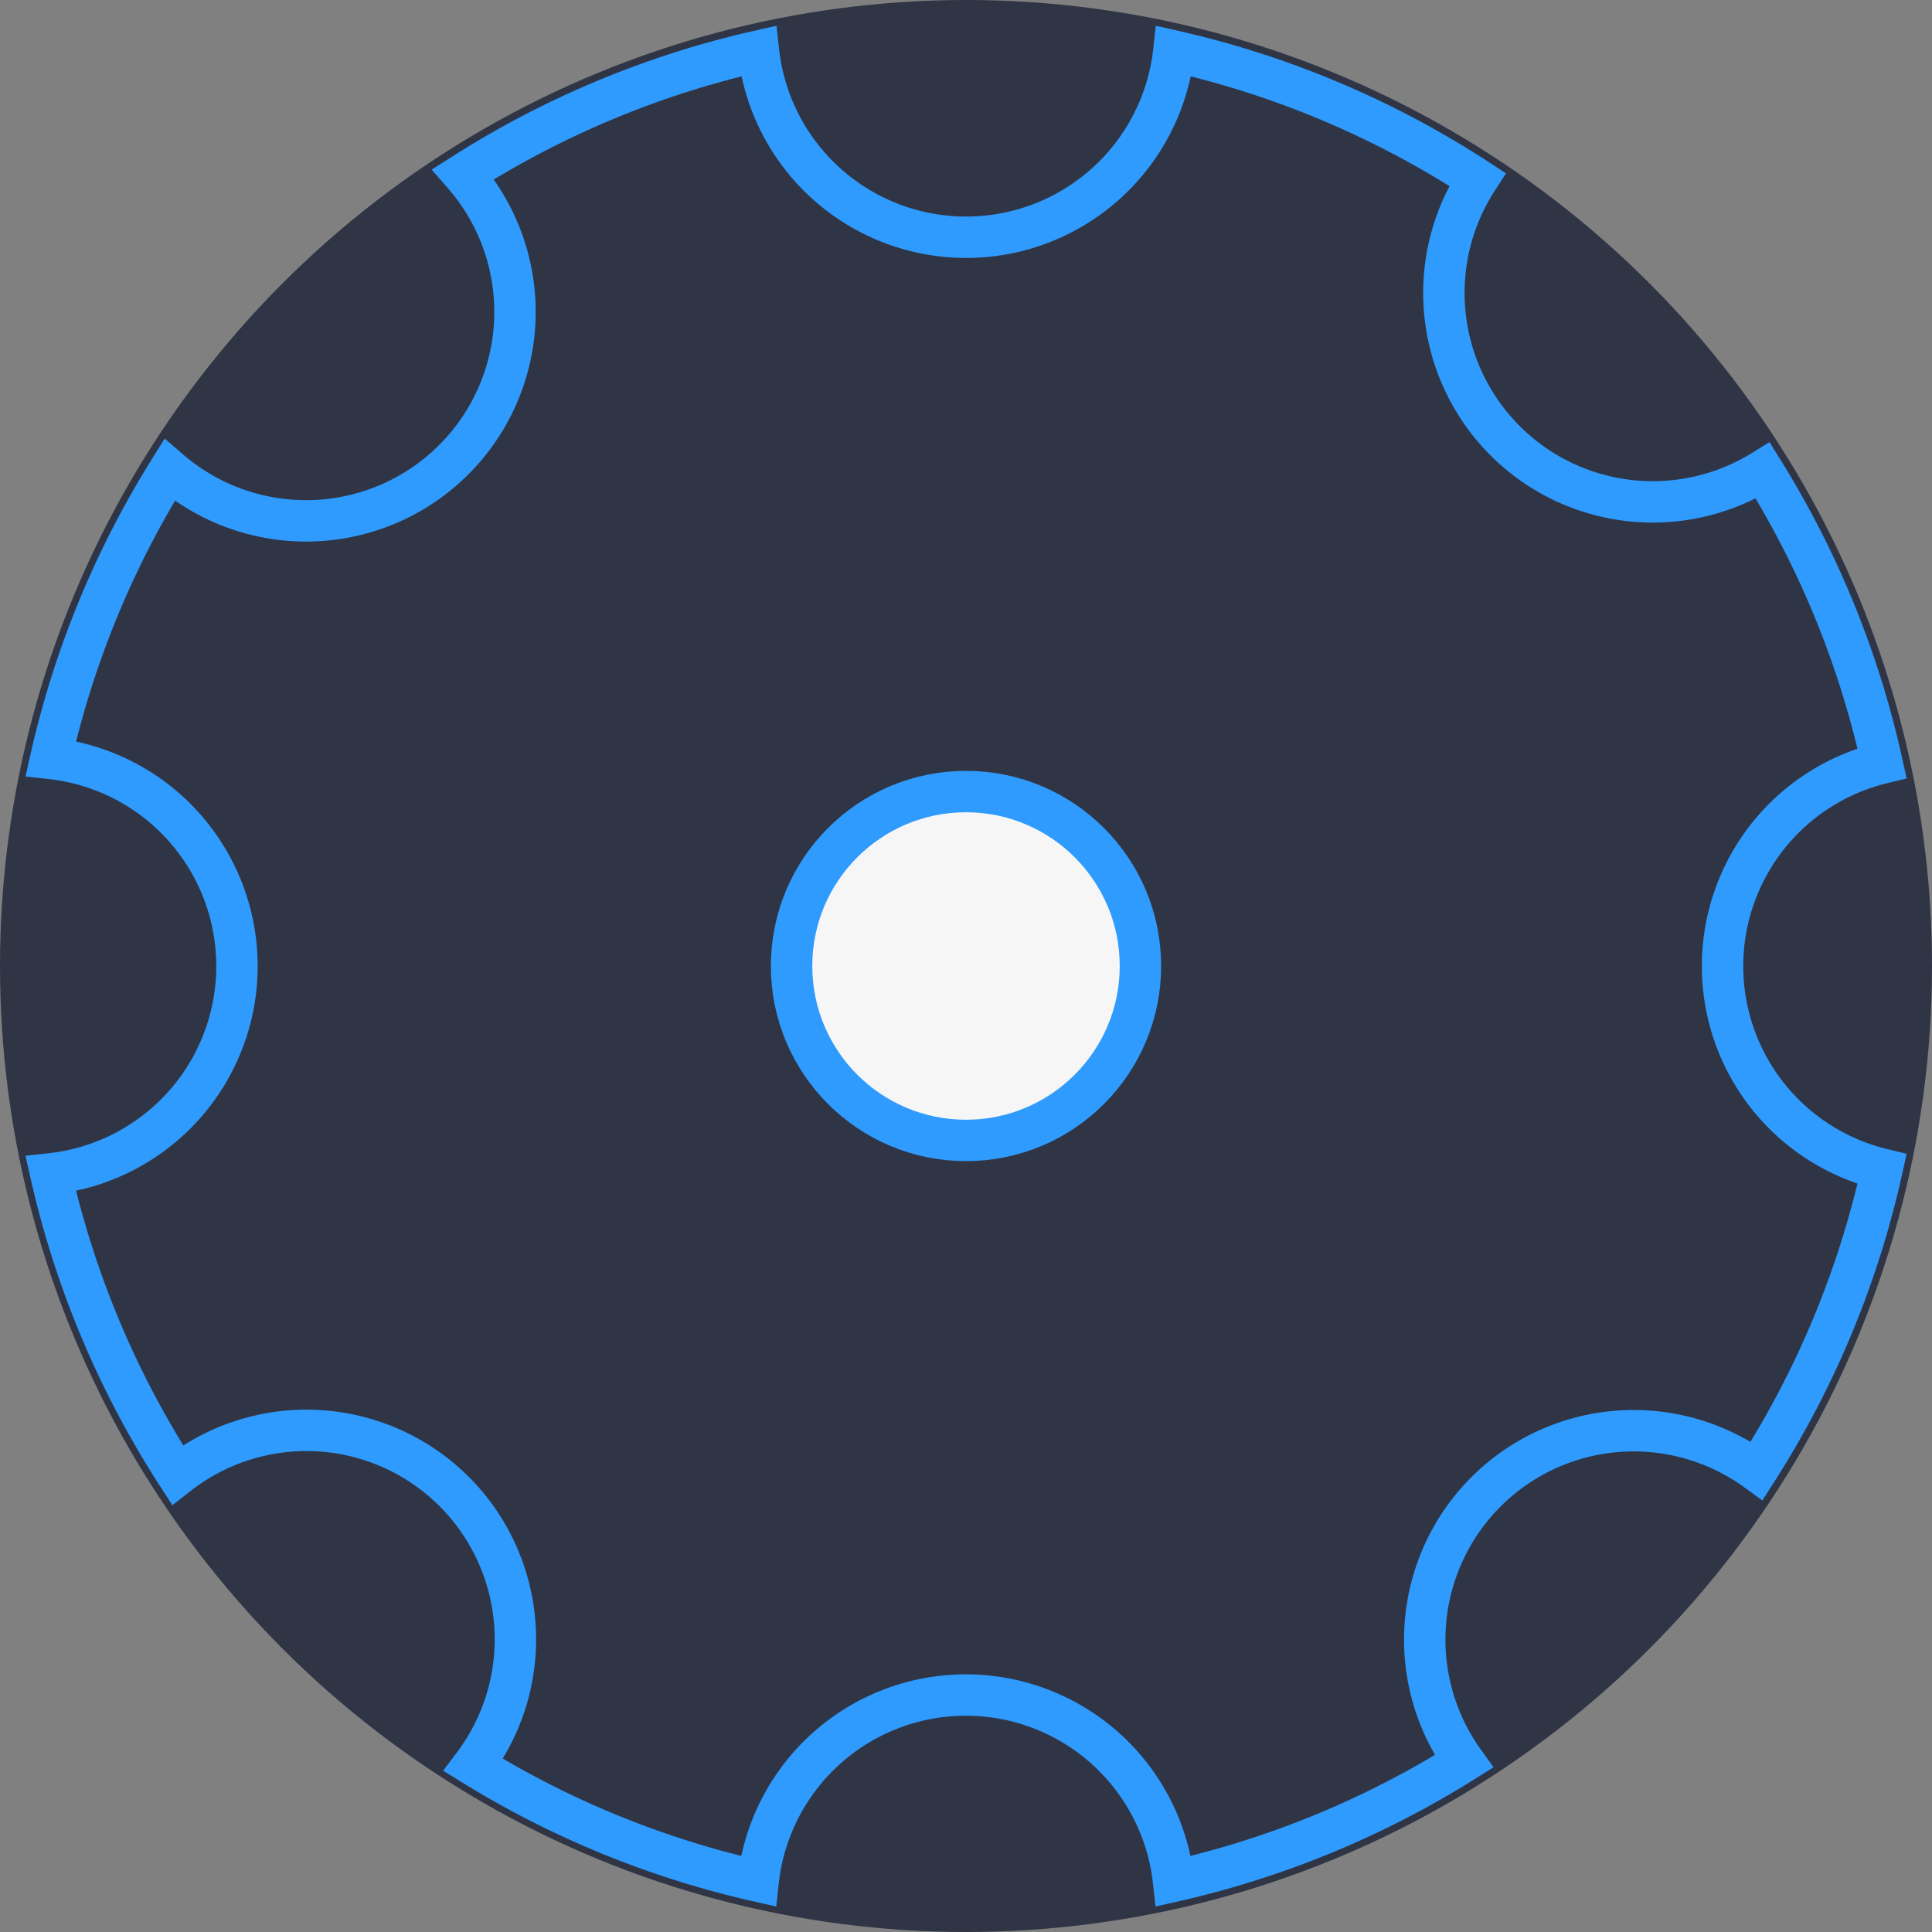
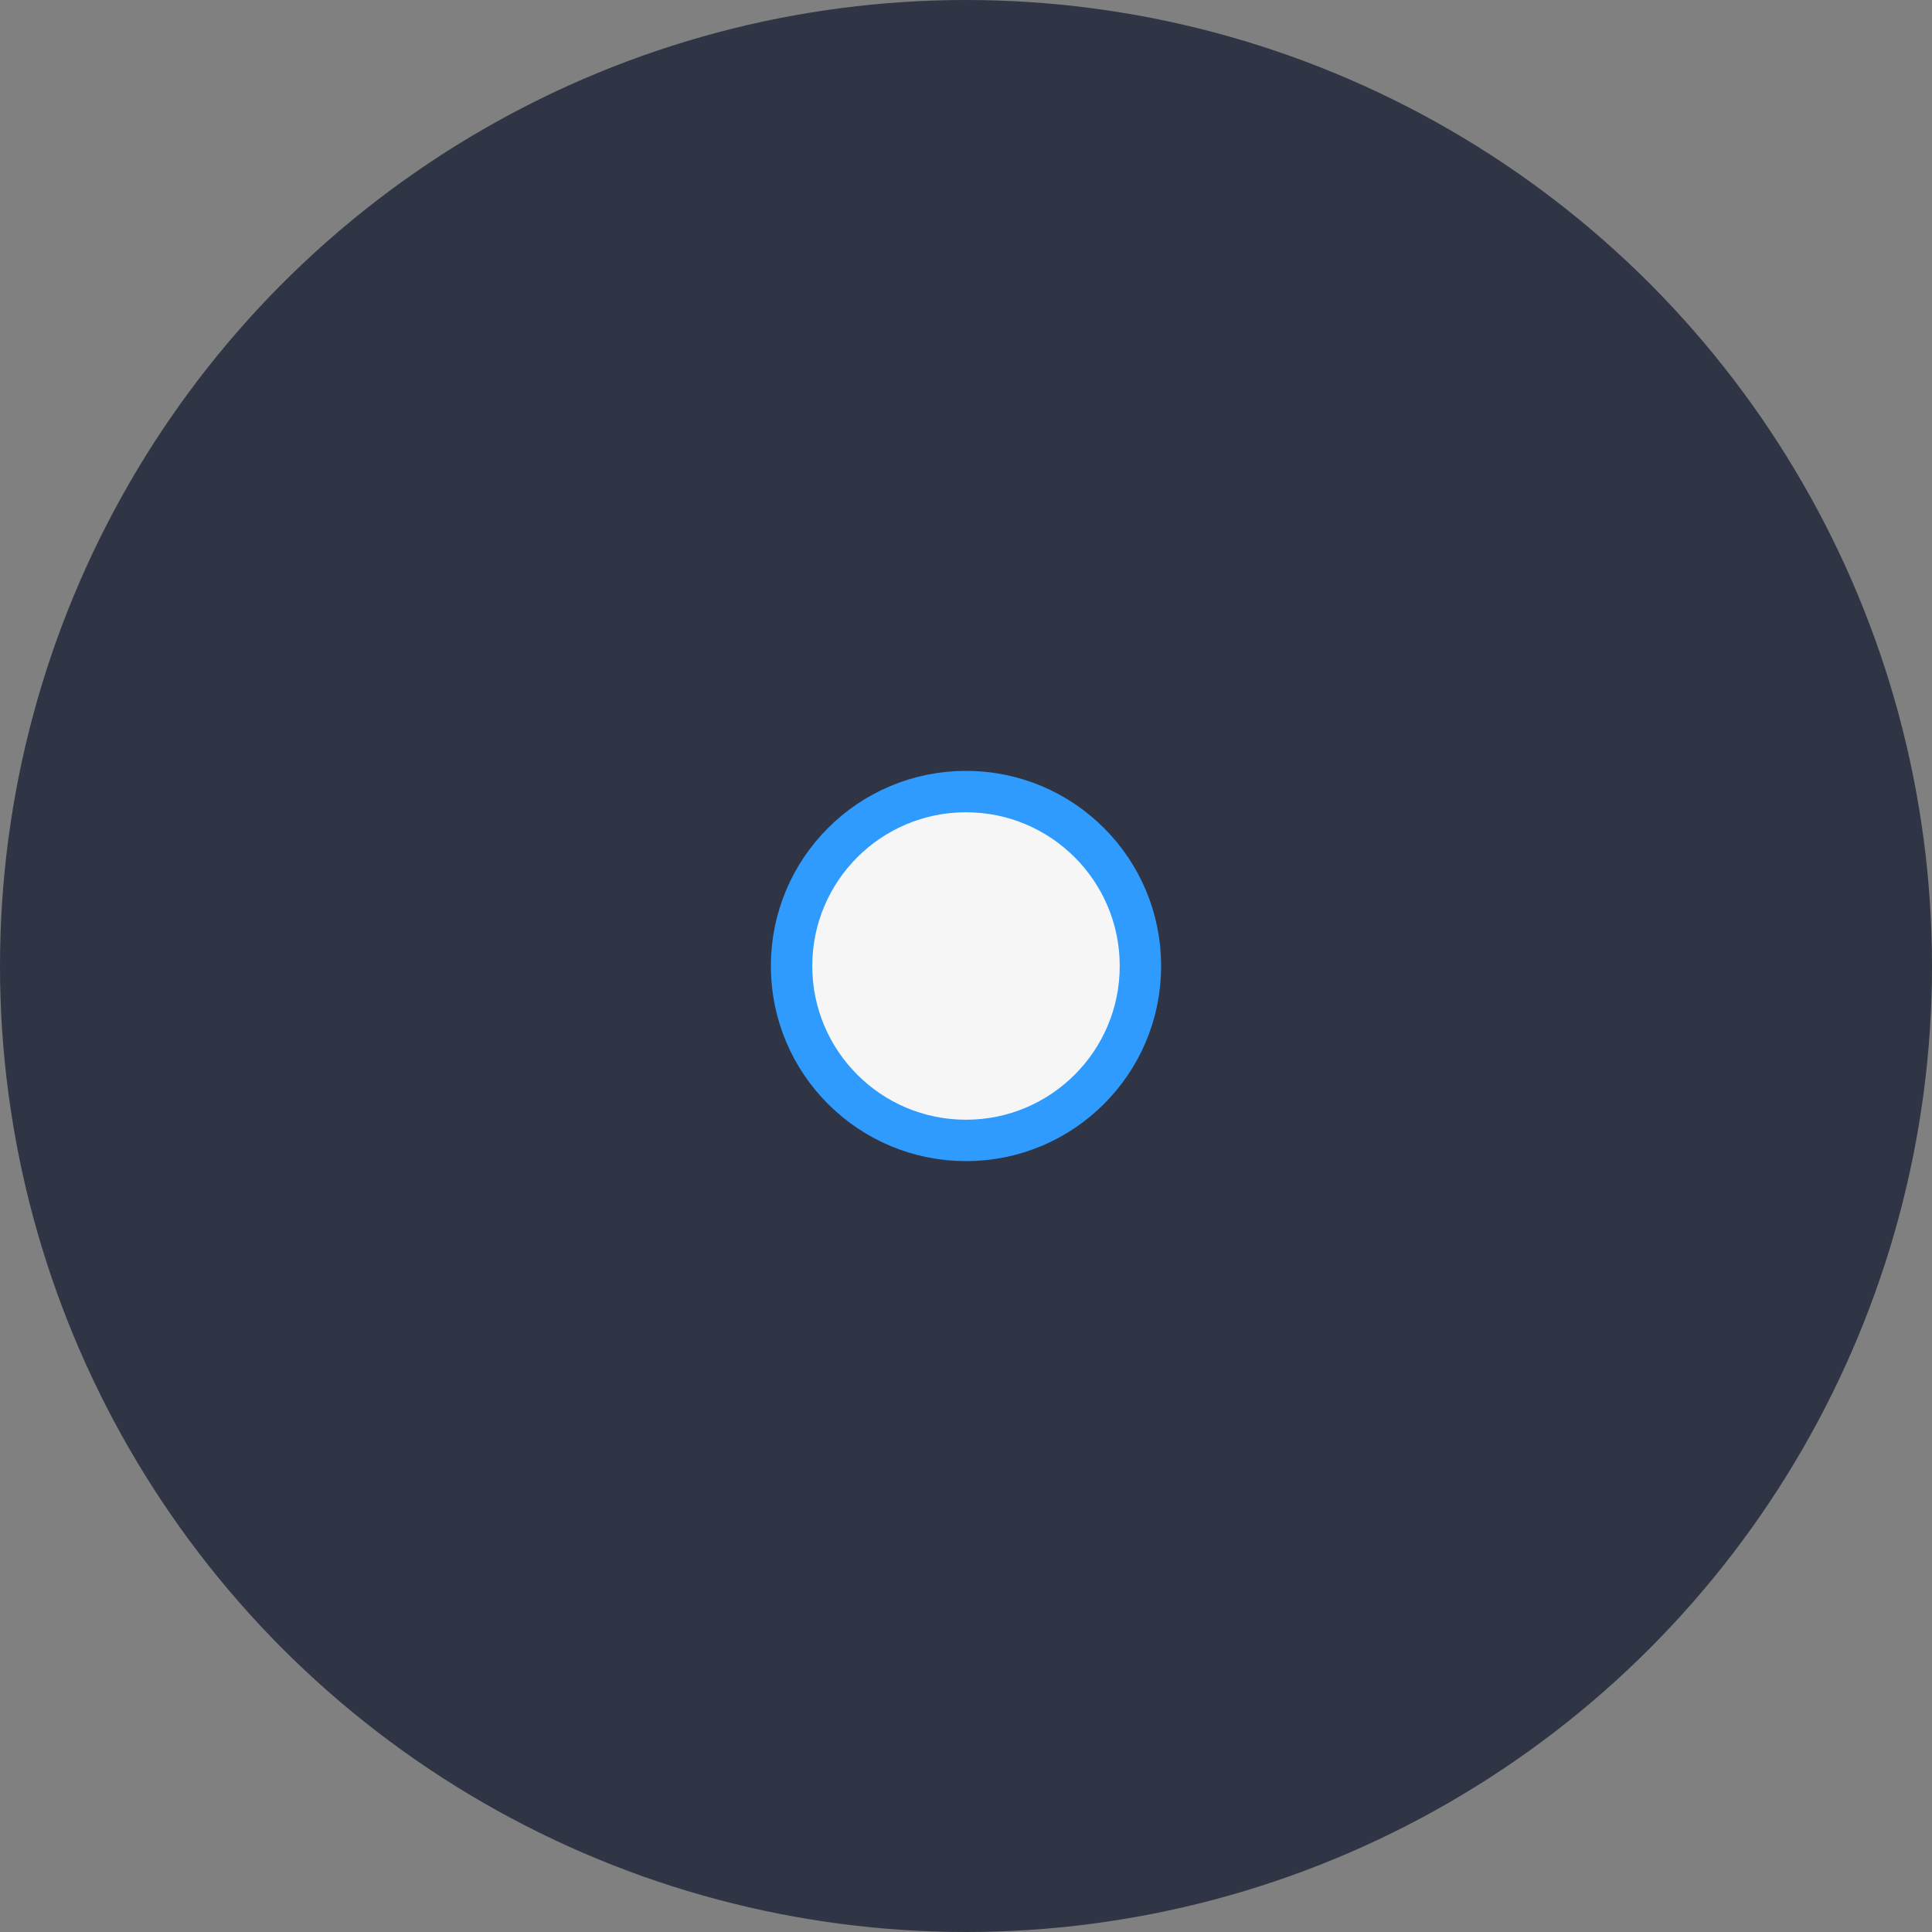
<svg xmlns="http://www.w3.org/2000/svg" id="eaccf313-1478-4e12-a984-a36f34746bb7" data-name="L 01" width="70" height="70" viewBox="0 0 70 70">
  <rect x="0" y="0" width="70" height="70" fill="#808080" stroke="none" />
  <title>Machine dark 05 Gear small</title>
  <g id="dd54b9a6-3c3d-491d-b479-fcf4318fc7dd" data-name="Machine dark 05 Gear small">
    <circle cx="35" cy="35" r="35" style="fill:#2f3545" />
-     <path d="M2202.79,1429.65a33.79,33.79,0,0,0-4.32-10.6,7.57,7.57,0,0,1-10.34-10.55,33.8,33.8,0,0,0-11-4.65,7.57,7.57,0,0,1-15.05,0,33.79,33.79,0,0,0-10.7,4.46,7.57,7.57,0,0,1-10.64,10.72,33.79,33.79,0,0,0-4.3,10.45,7.57,7.57,0,0,1,0,15.05,33.79,33.79,0,0,0,4.59,10.91,7.57,7.57,0,0,1,10.72,10.51,33.79,33.79,0,0,0,10.32,4.21,7.57,7.57,0,0,1,15.05,0,33.79,33.79,0,0,0,10.52-4.34,7.57,7.57,0,0,1,10.61-10.53,33.79,33.79,0,0,0,4.54-10.93A7.57,7.57,0,0,1,2202.79,1429.65Z" transform="translate(-2134.6 -1402)" style="fill:#2f3545;stroke:#2f9bff;stroke-miterlimit:10;stroke-width:1.5px" />
    <circle cx="35" cy="35" r="6.32" style="fill:#f6f6f6;stroke:#2f9bff;stroke-miterlimit:10;stroke-width:1.5px" />
  </g>
</svg>